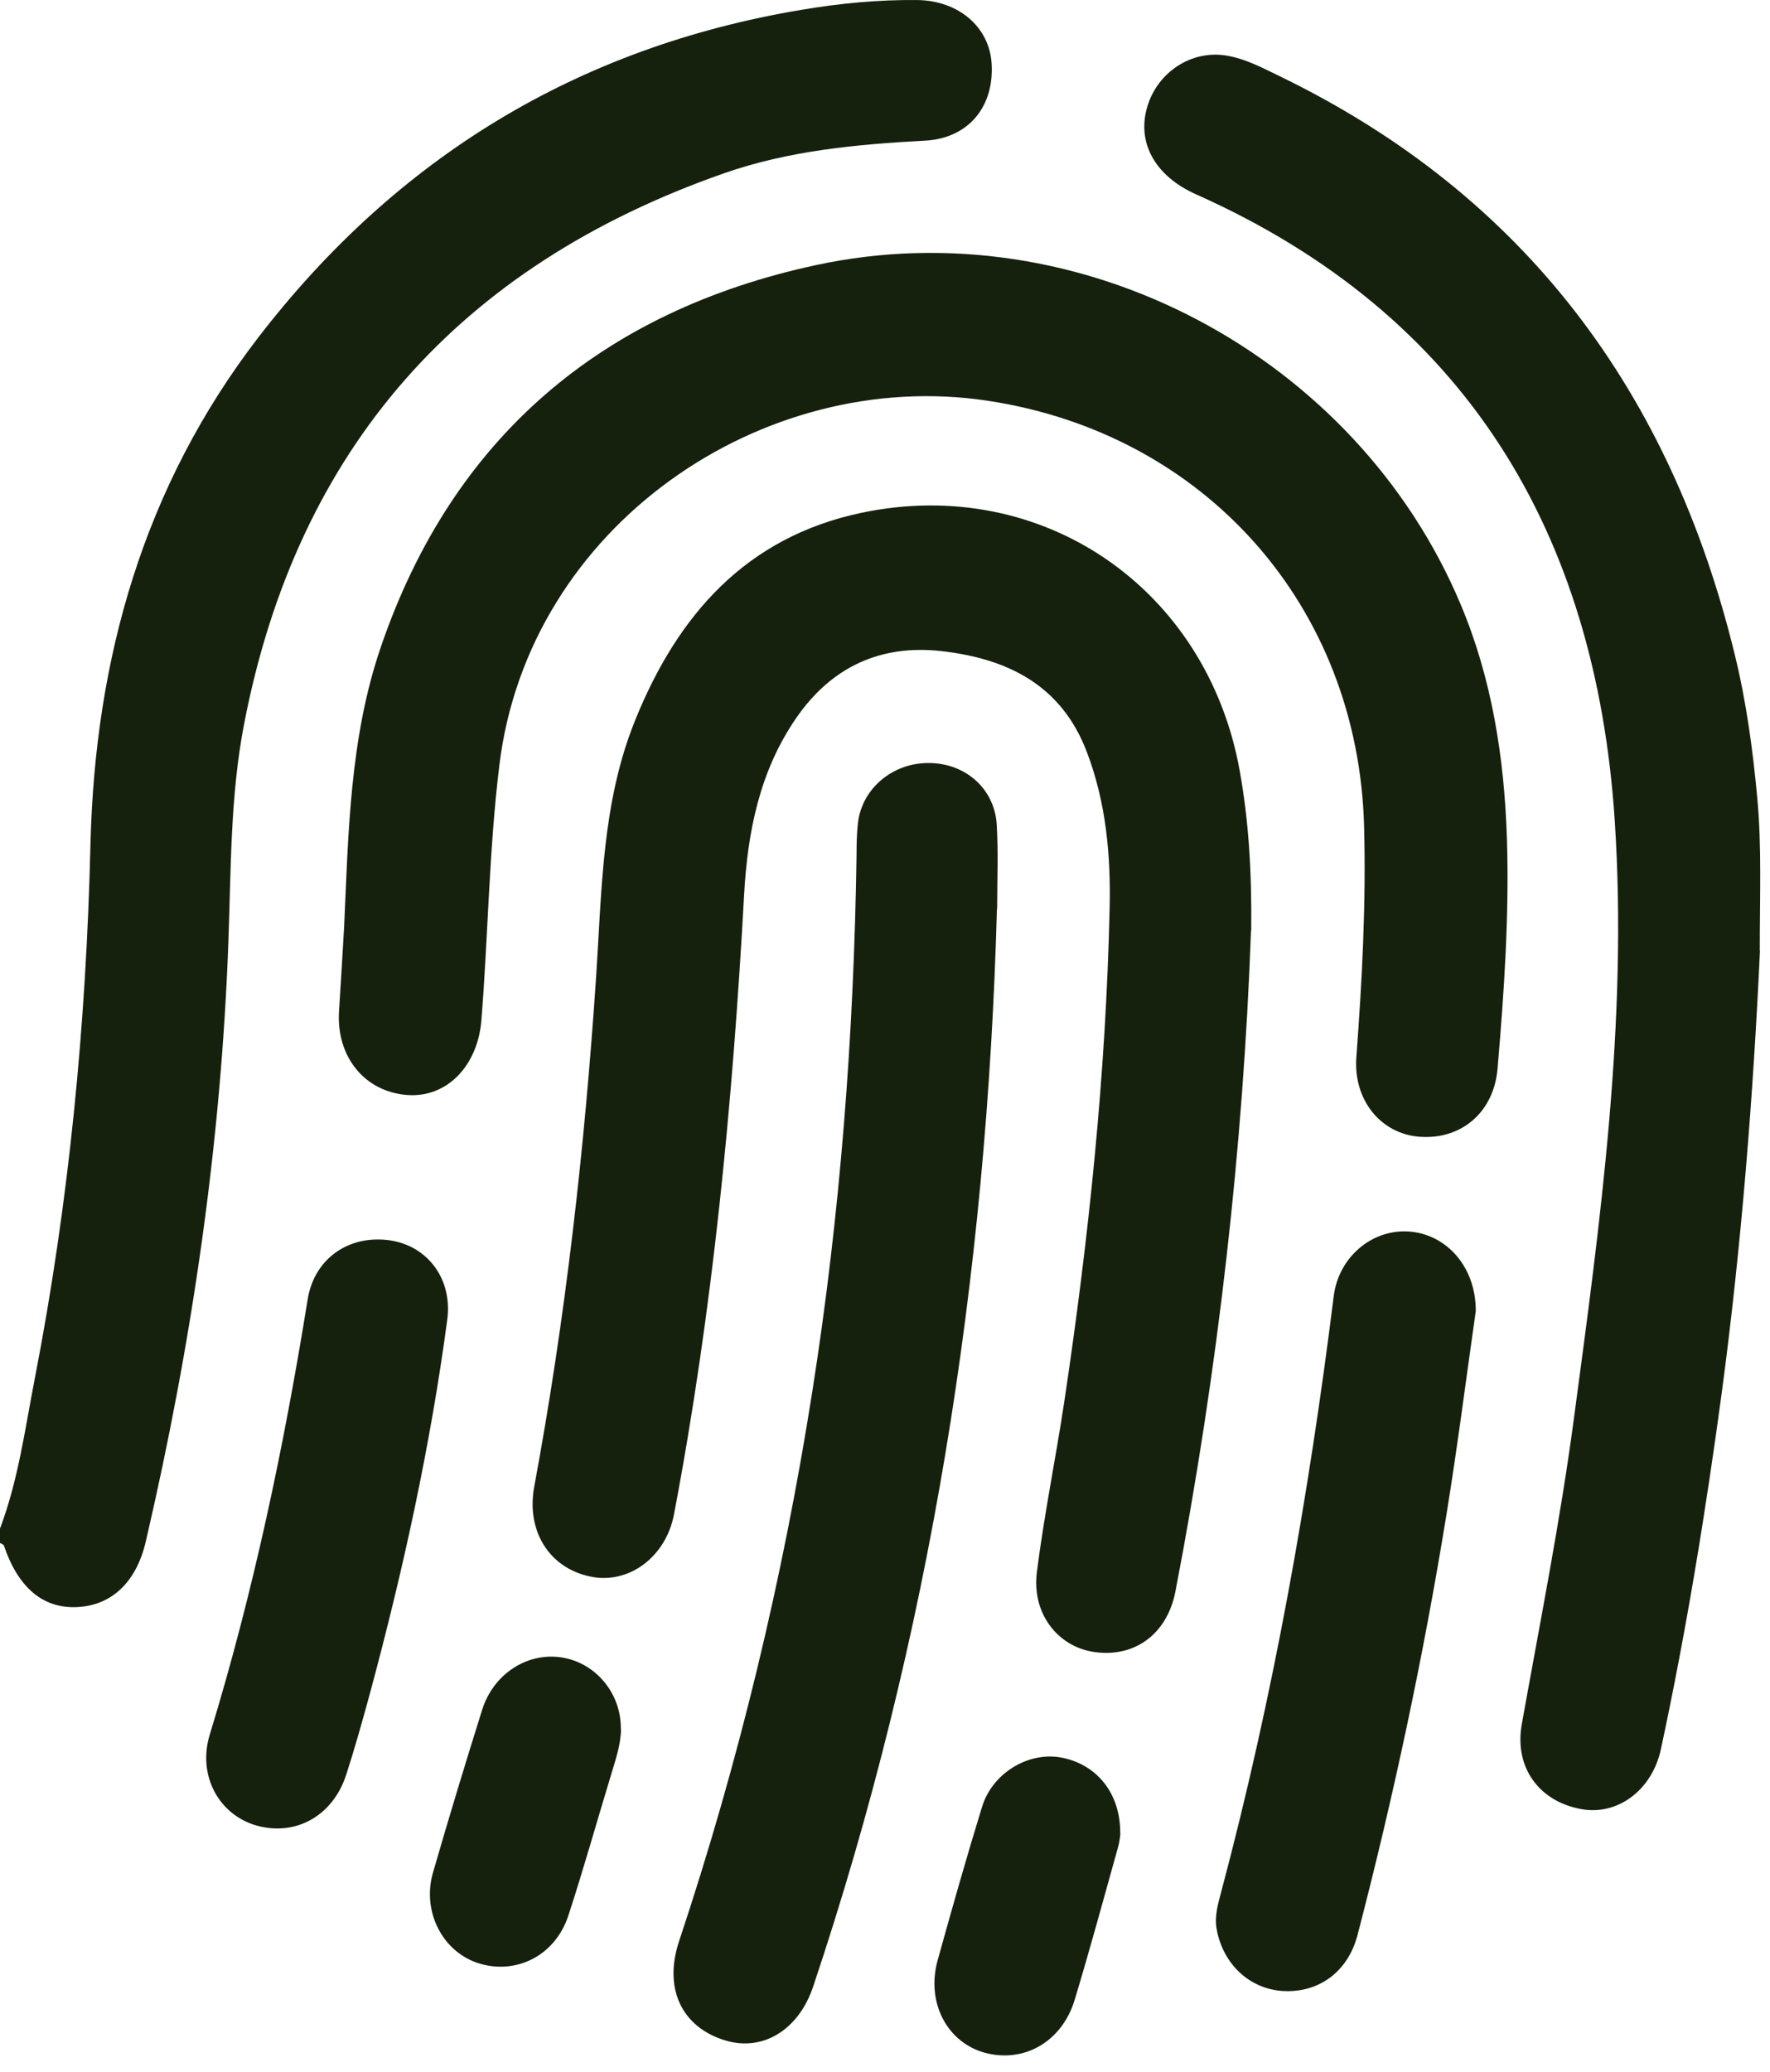
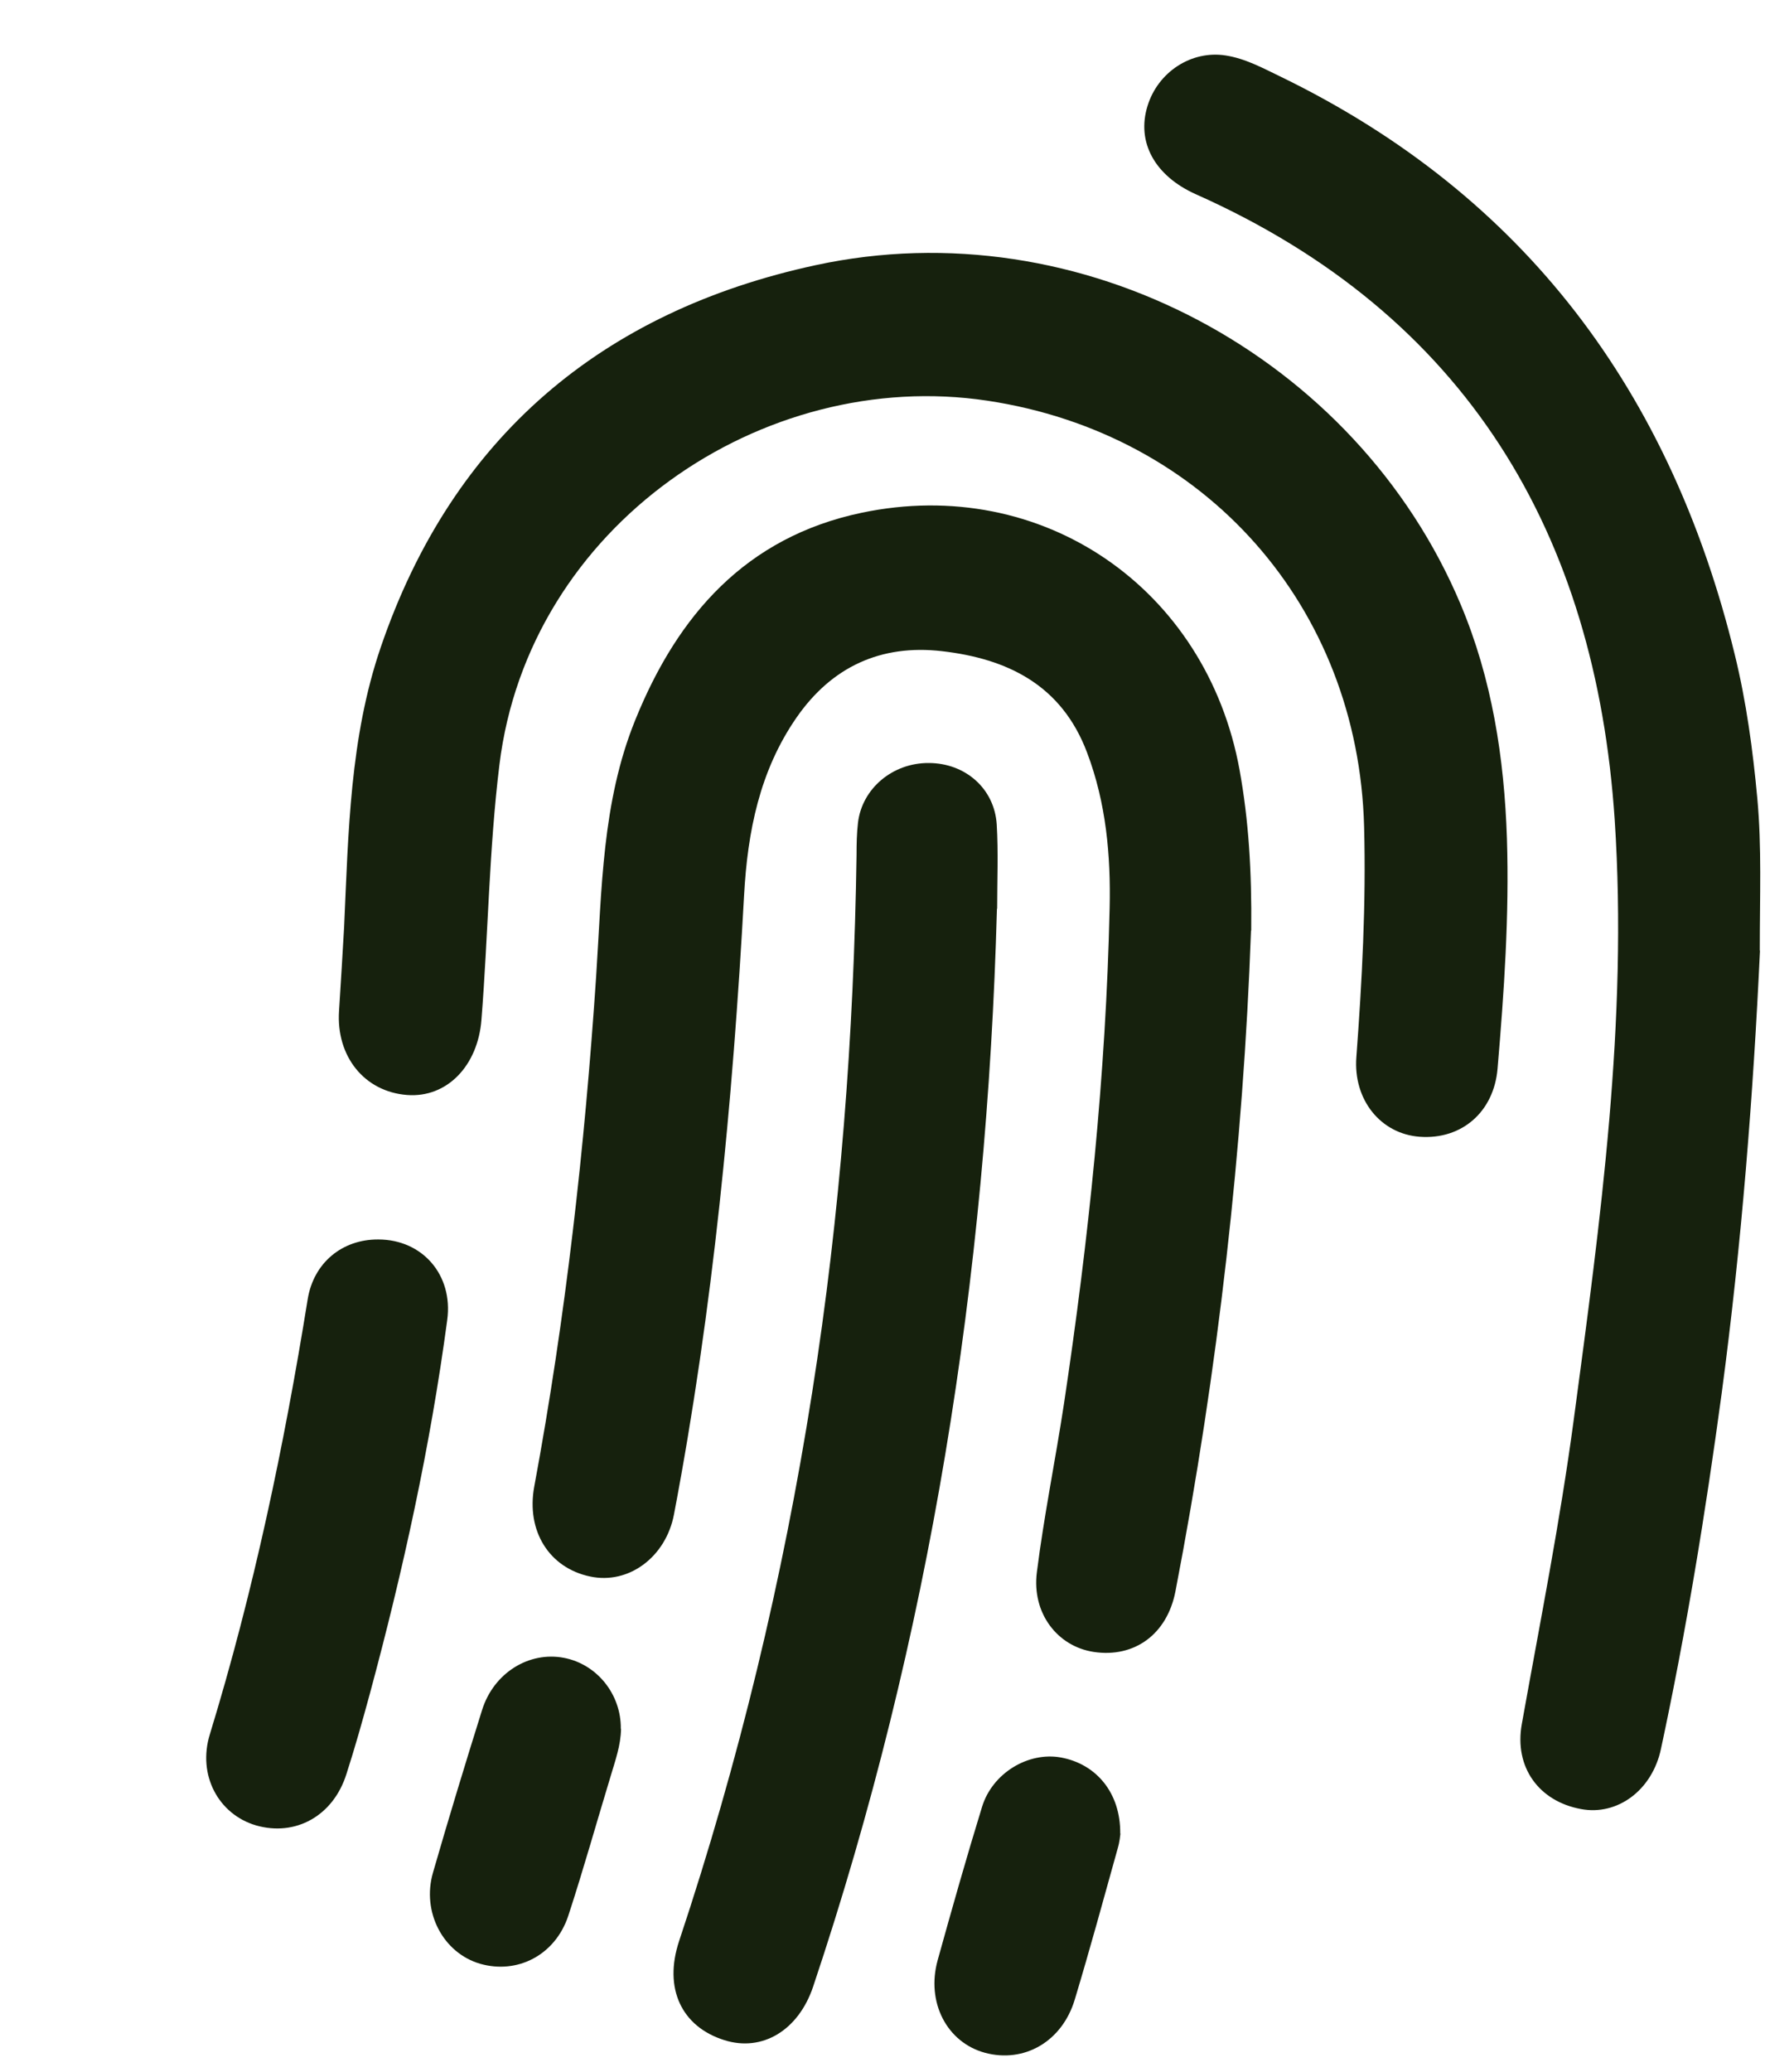
<svg xmlns="http://www.w3.org/2000/svg" width="94" height="110" viewBox="0 0 94 110" fill="none">
-   <path d="M0.011 81.134C0.974 78.57 1.331 75.854 1.85 73.181C3.668 63.821 4.577 54.375 4.804 44.842C5.042 34.974 7.628 25.83 13.731 17.899C21.078 8.366 30.666 2.512 42.568 0.521C44.613 0.175 46.658 -0.02 48.725 0.002C50.911 0.034 52.556 1.441 52.664 3.399C52.794 5.65 51.452 7.338 49.136 7.468C45.49 7.663 41.876 7.998 38.424 9.21C24.411 14.123 15.787 23.796 12.963 38.447C12.227 42.245 12.271 46.13 12.13 49.993C11.74 60.759 10.182 71.353 7.748 81.827C7.239 84.045 5.897 85.257 4.069 85.333C2.272 85.408 0.963 84.294 0.206 82.065C0.184 82 0.076 81.978 0 81.924C0 81.665 0 81.394 0 81.134H0.011Z" fill="#16210D" />
  <path d="M66.438 49.408C66.027 60.857 64.696 72.727 62.424 84.5C61.98 86.783 60.238 88.038 58.085 87.713C56.159 87.421 54.785 85.657 55.066 83.472C55.445 80.474 56.051 77.52 56.505 74.534C57.814 65.812 58.734 57.048 58.929 48.229C58.994 45.426 58.745 42.635 57.728 39.951C56.375 36.37 53.508 34.974 50.013 34.574C46.788 34.206 44.181 35.396 42.309 38.09C40.339 40.925 39.701 44.171 39.517 47.526C38.911 58.563 37.861 69.546 35.794 80.409C35.362 82.682 33.382 84.142 31.347 83.71C29.162 83.255 27.939 81.286 28.372 78.938C30.038 69.968 31.055 60.922 31.661 51.822C31.964 47.244 31.964 42.613 33.728 38.252C35.989 32.648 39.625 28.514 45.76 27.226C55.347 25.214 64.079 31.23 65.832 40.893C66.308 43.533 66.482 46.195 66.449 49.408H66.438Z" fill="#16210D" />
  <path d="M18.276 49.193C18.503 44.204 18.579 39.184 20.213 34.39C24.022 23.212 31.986 16.525 43.315 14.08C57.382 11.039 72.033 18.917 77.573 32.096C79.239 36.056 79.888 40.244 80.029 44.518C80.159 48.608 79.877 52.677 79.531 56.745C79.337 59.029 77.638 60.522 75.398 60.359C73.32 60.208 71.859 58.39 72.033 56.129C72.336 52.06 72.552 47.992 72.444 43.901C72.141 32.194 64.004 23.018 52.437 21.276C40.512 19.479 28.069 27.909 26.521 40.623C25.97 45.124 25.926 49.636 25.569 54.138C25.385 56.572 23.751 58.303 21.62 58.141C19.358 57.968 17.843 56.096 18.006 53.672C18.103 52.179 18.189 50.697 18.276 49.203V49.193Z" fill="#16210D" />
  <path d="M93.468 50.468C93.111 58.118 92.494 66.06 91.434 73.981C90.579 80.311 89.551 86.609 88.209 92.863C87.744 95.059 85.894 96.423 83.957 96.055C81.728 95.644 80.407 93.837 80.819 91.543C81.782 86.165 82.853 80.798 83.578 75.377C84.996 64.805 86.456 54.201 85.753 43.543C84.747 28.34 77.886 16.719 63.506 10.313C61.331 9.339 60.346 7.554 60.941 5.628C61.493 3.831 63.257 2.663 65.086 2.944C66.135 3.106 67.066 3.615 68.007 4.069C81.013 10.389 88.739 20.863 92.126 34.746C92.743 37.256 93.089 39.821 93.327 42.396C93.565 44.982 93.457 47.568 93.457 50.479L93.468 50.468Z" fill="#16210D" />
  <path d="M52.945 48.25C52.415 67.792 49.407 86.912 43.185 105.48C42.406 107.807 40.48 108.965 38.467 108.326C36.195 107.612 35.232 105.578 36.065 103.067C39.235 93.556 41.572 83.839 43.131 73.939C44.624 64.481 45.349 54.959 45.489 45.394C45.489 44.82 45.5 44.247 45.565 43.684C45.782 41.866 47.405 40.503 49.32 40.514C51.257 40.514 52.815 41.866 52.934 43.782C53.021 45.264 52.956 46.768 52.956 48.25H52.945Z" fill="#16210D" />
-   <path d="M78.374 69.621C77.898 72.932 77.432 76.621 76.837 80.3C75.615 87.853 74.024 95.33 72.098 102.731C71.589 104.701 70.042 105.815 68.159 105.718C66.363 105.621 64.945 104.29 64.61 102.418C64.491 101.736 64.686 101.098 64.848 100.481C67.618 90.071 69.501 79.489 70.832 68.809C71.091 66.764 72.844 65.26 74.814 65.39C76.794 65.519 78.395 67.251 78.374 69.631V69.621Z" fill="#16210D" />
  <path d="M20.094 65.813C22.42 65.813 24.076 67.684 23.751 70.087C22.853 76.806 21.403 83.407 19.639 89.942C19.25 91.371 18.849 92.799 18.395 94.206C17.692 96.424 15.69 97.528 13.591 96.922C11.61 96.337 10.474 94.26 11.145 92.085C13.461 84.521 15.084 76.795 16.339 68.994C16.653 67.046 18.178 65.802 20.083 65.813H20.094Z" fill="#16210D" />
  <path d="M32.981 91.793C32.97 92.68 32.667 93.502 32.419 94.346C31.672 96.803 30.98 99.281 30.179 101.726C29.486 103.814 27.474 104.842 25.493 104.269C23.535 103.695 22.388 101.531 22.994 99.432C23.827 96.543 24.703 93.665 25.602 90.797C26.218 88.828 28.09 87.67 29.951 88.027C31.704 88.363 32.992 89.964 32.97 91.793H32.981Z" fill="#16210D" />
  <path d="M59.502 97.365C59.492 97.451 59.459 97.808 59.362 98.133C58.615 100.816 57.879 103.511 57.078 106.172C56.408 108.401 54.395 109.559 52.307 108.997C50.283 108.445 49.179 106.313 49.796 104.084C50.554 101.357 51.322 98.641 52.155 95.936C52.707 94.14 54.611 93.004 56.343 93.318C58.225 93.664 59.513 95.2 59.492 97.354L59.502 97.365Z" fill="#16210D" />
</svg>